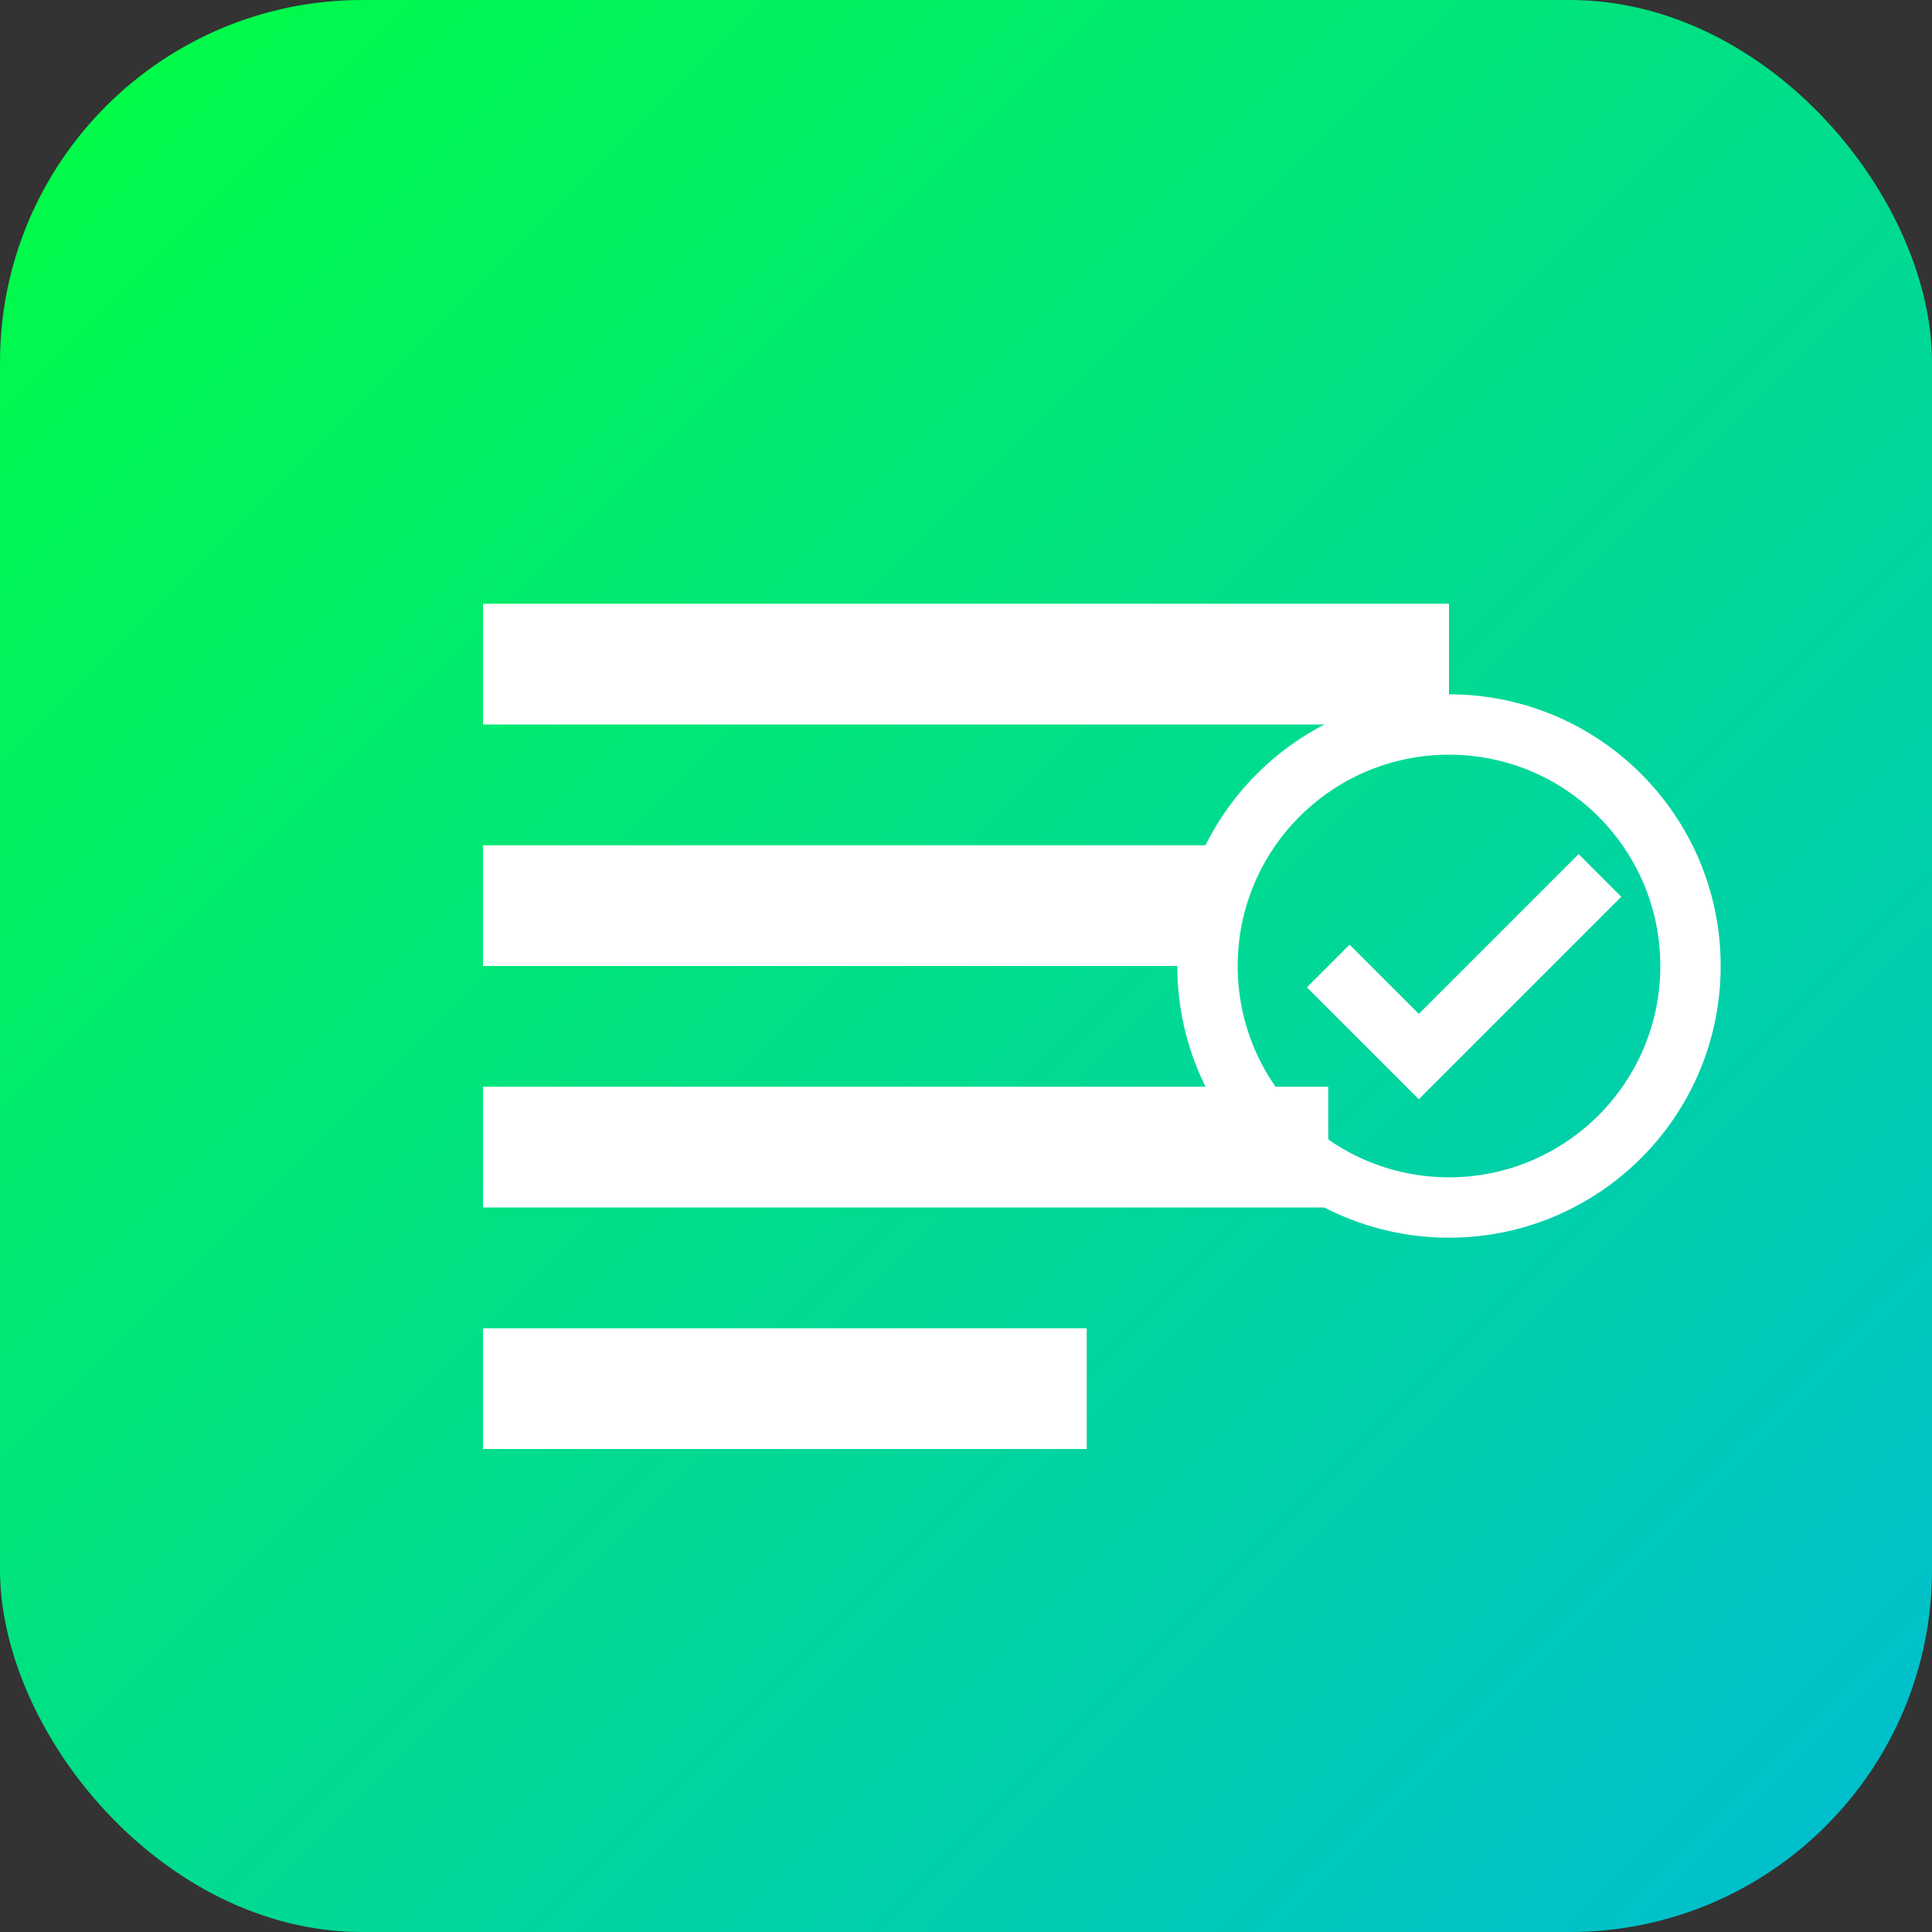
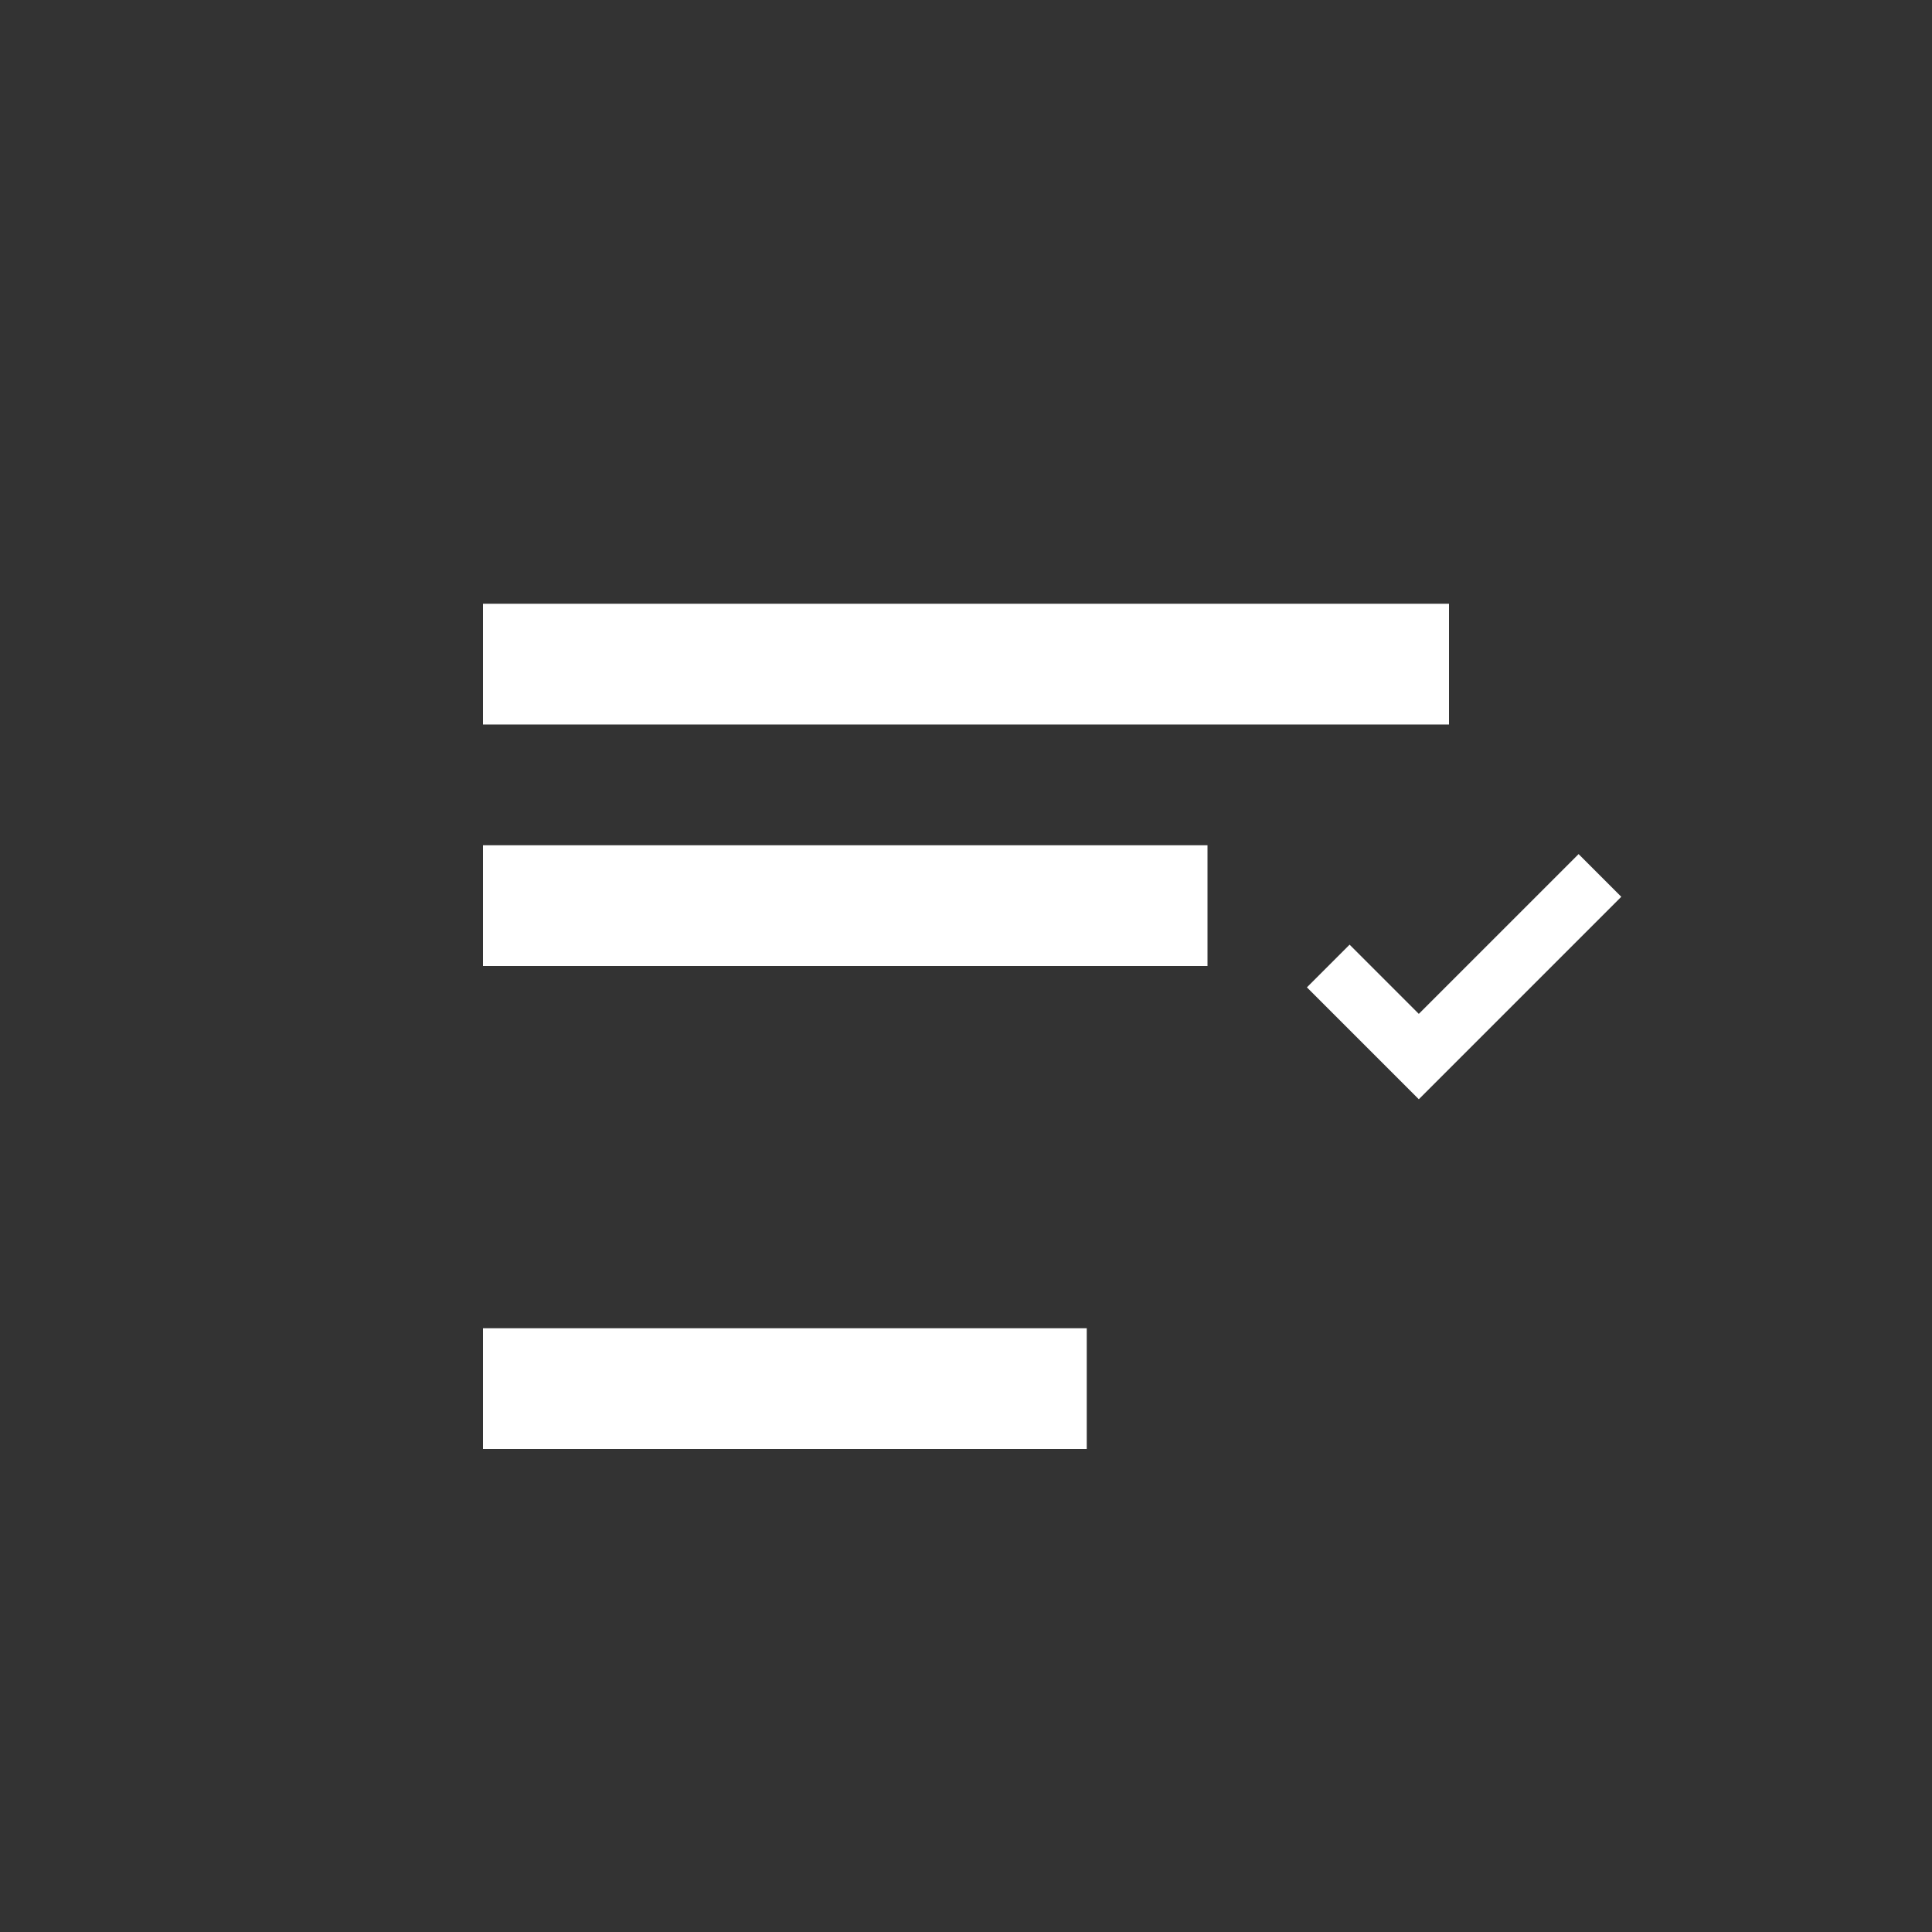
<svg xmlns="http://www.w3.org/2000/svg" width="64" height="64" viewBox="0 0 64 64" fill="none">
  <rect x="0" y="0" width="64" height="64" fill="#333333" stroke="none" />
-   <rect width="64" height="64" rx="12" fill="url(#gradient)" />
-   <path d="M16 20h32v4H16v-4zm0 8h24v4H16v-4zm0 8h28v4H16v-4zm0 8h20v4H16v-4z" fill="white" />
-   <circle cx="48" cy="32" r="8" fill="none" stroke="white" stroke-width="2" />
+   <path d="M16 20h32v4H16v-4zm0 8h24v4H16v-4zm0 8v4H16v-4zm0 8h20v4H16v-4z" fill="white" />
  <path d="M44 32l3 3 6-6" stroke="white" stroke-width="2" fill="none" />
  <defs>
    <linearGradient id="gradient" x1="0%" y1="0%" x2="100%" y2="100%">
      <stop offset="0%" style="stop-color:#00ff41" />
      <stop offset="100%" style="stop-color:#00bcd4" />
    </linearGradient>
  </defs>
</svg>